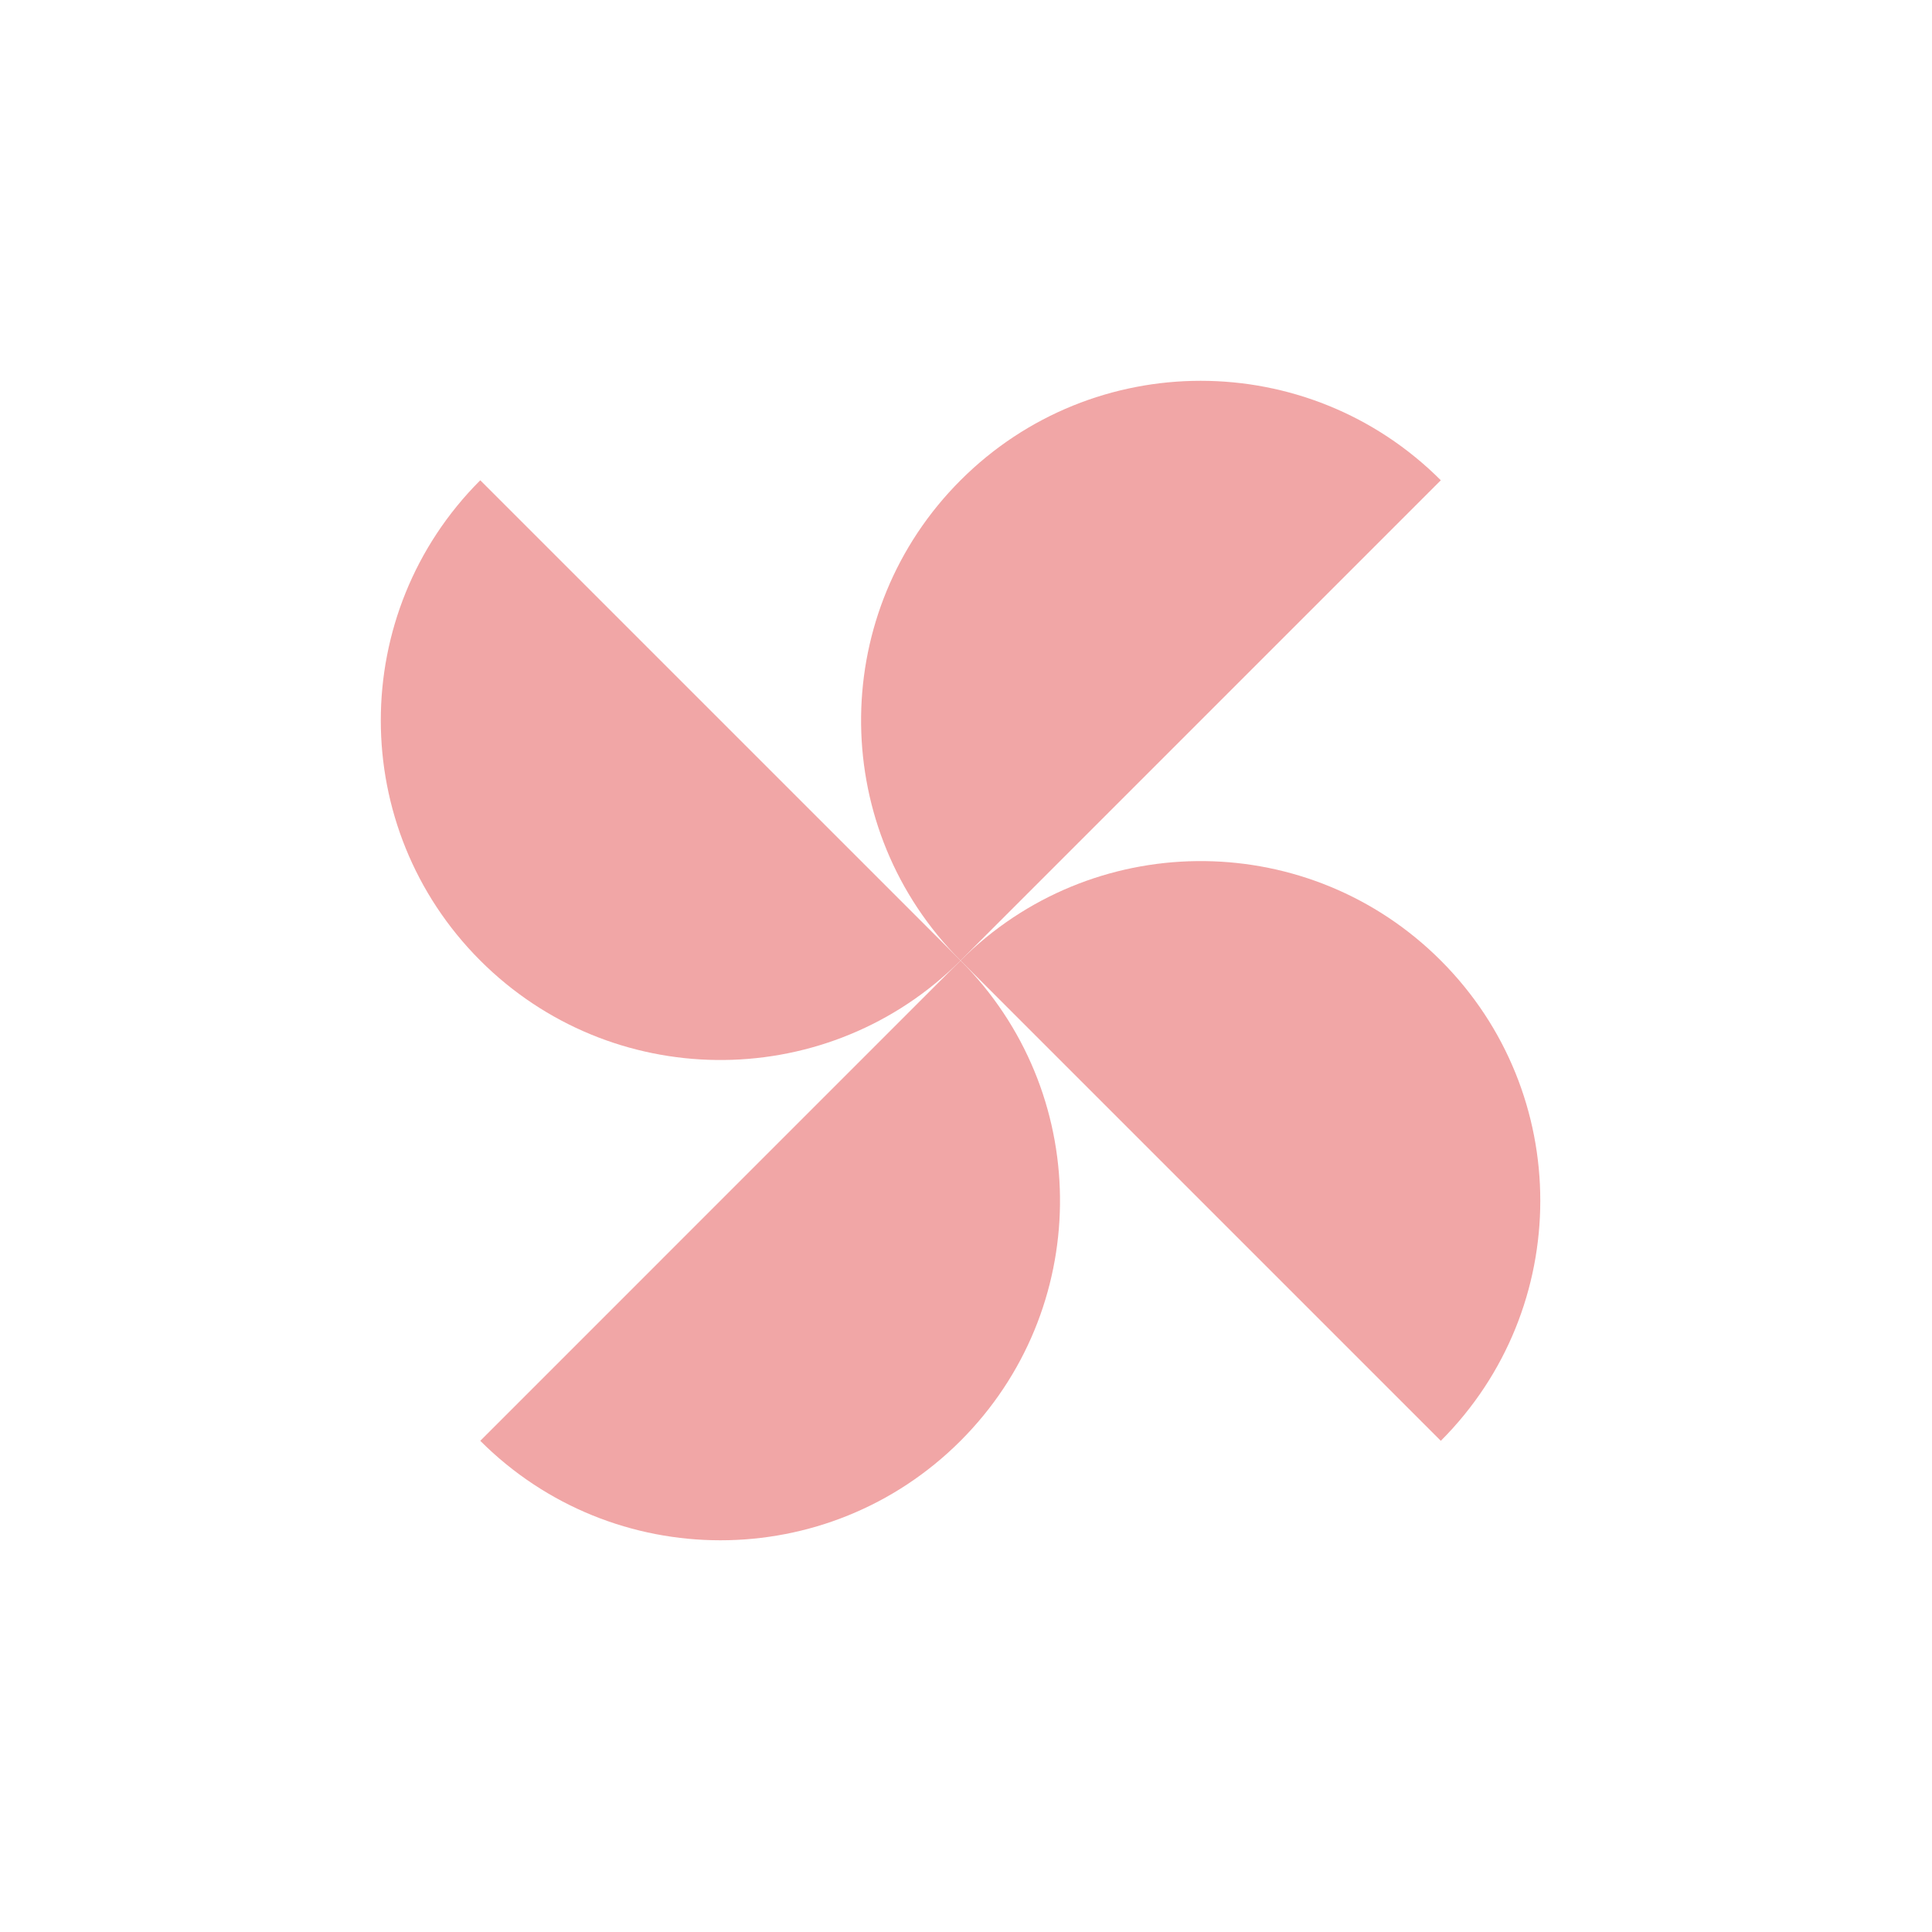
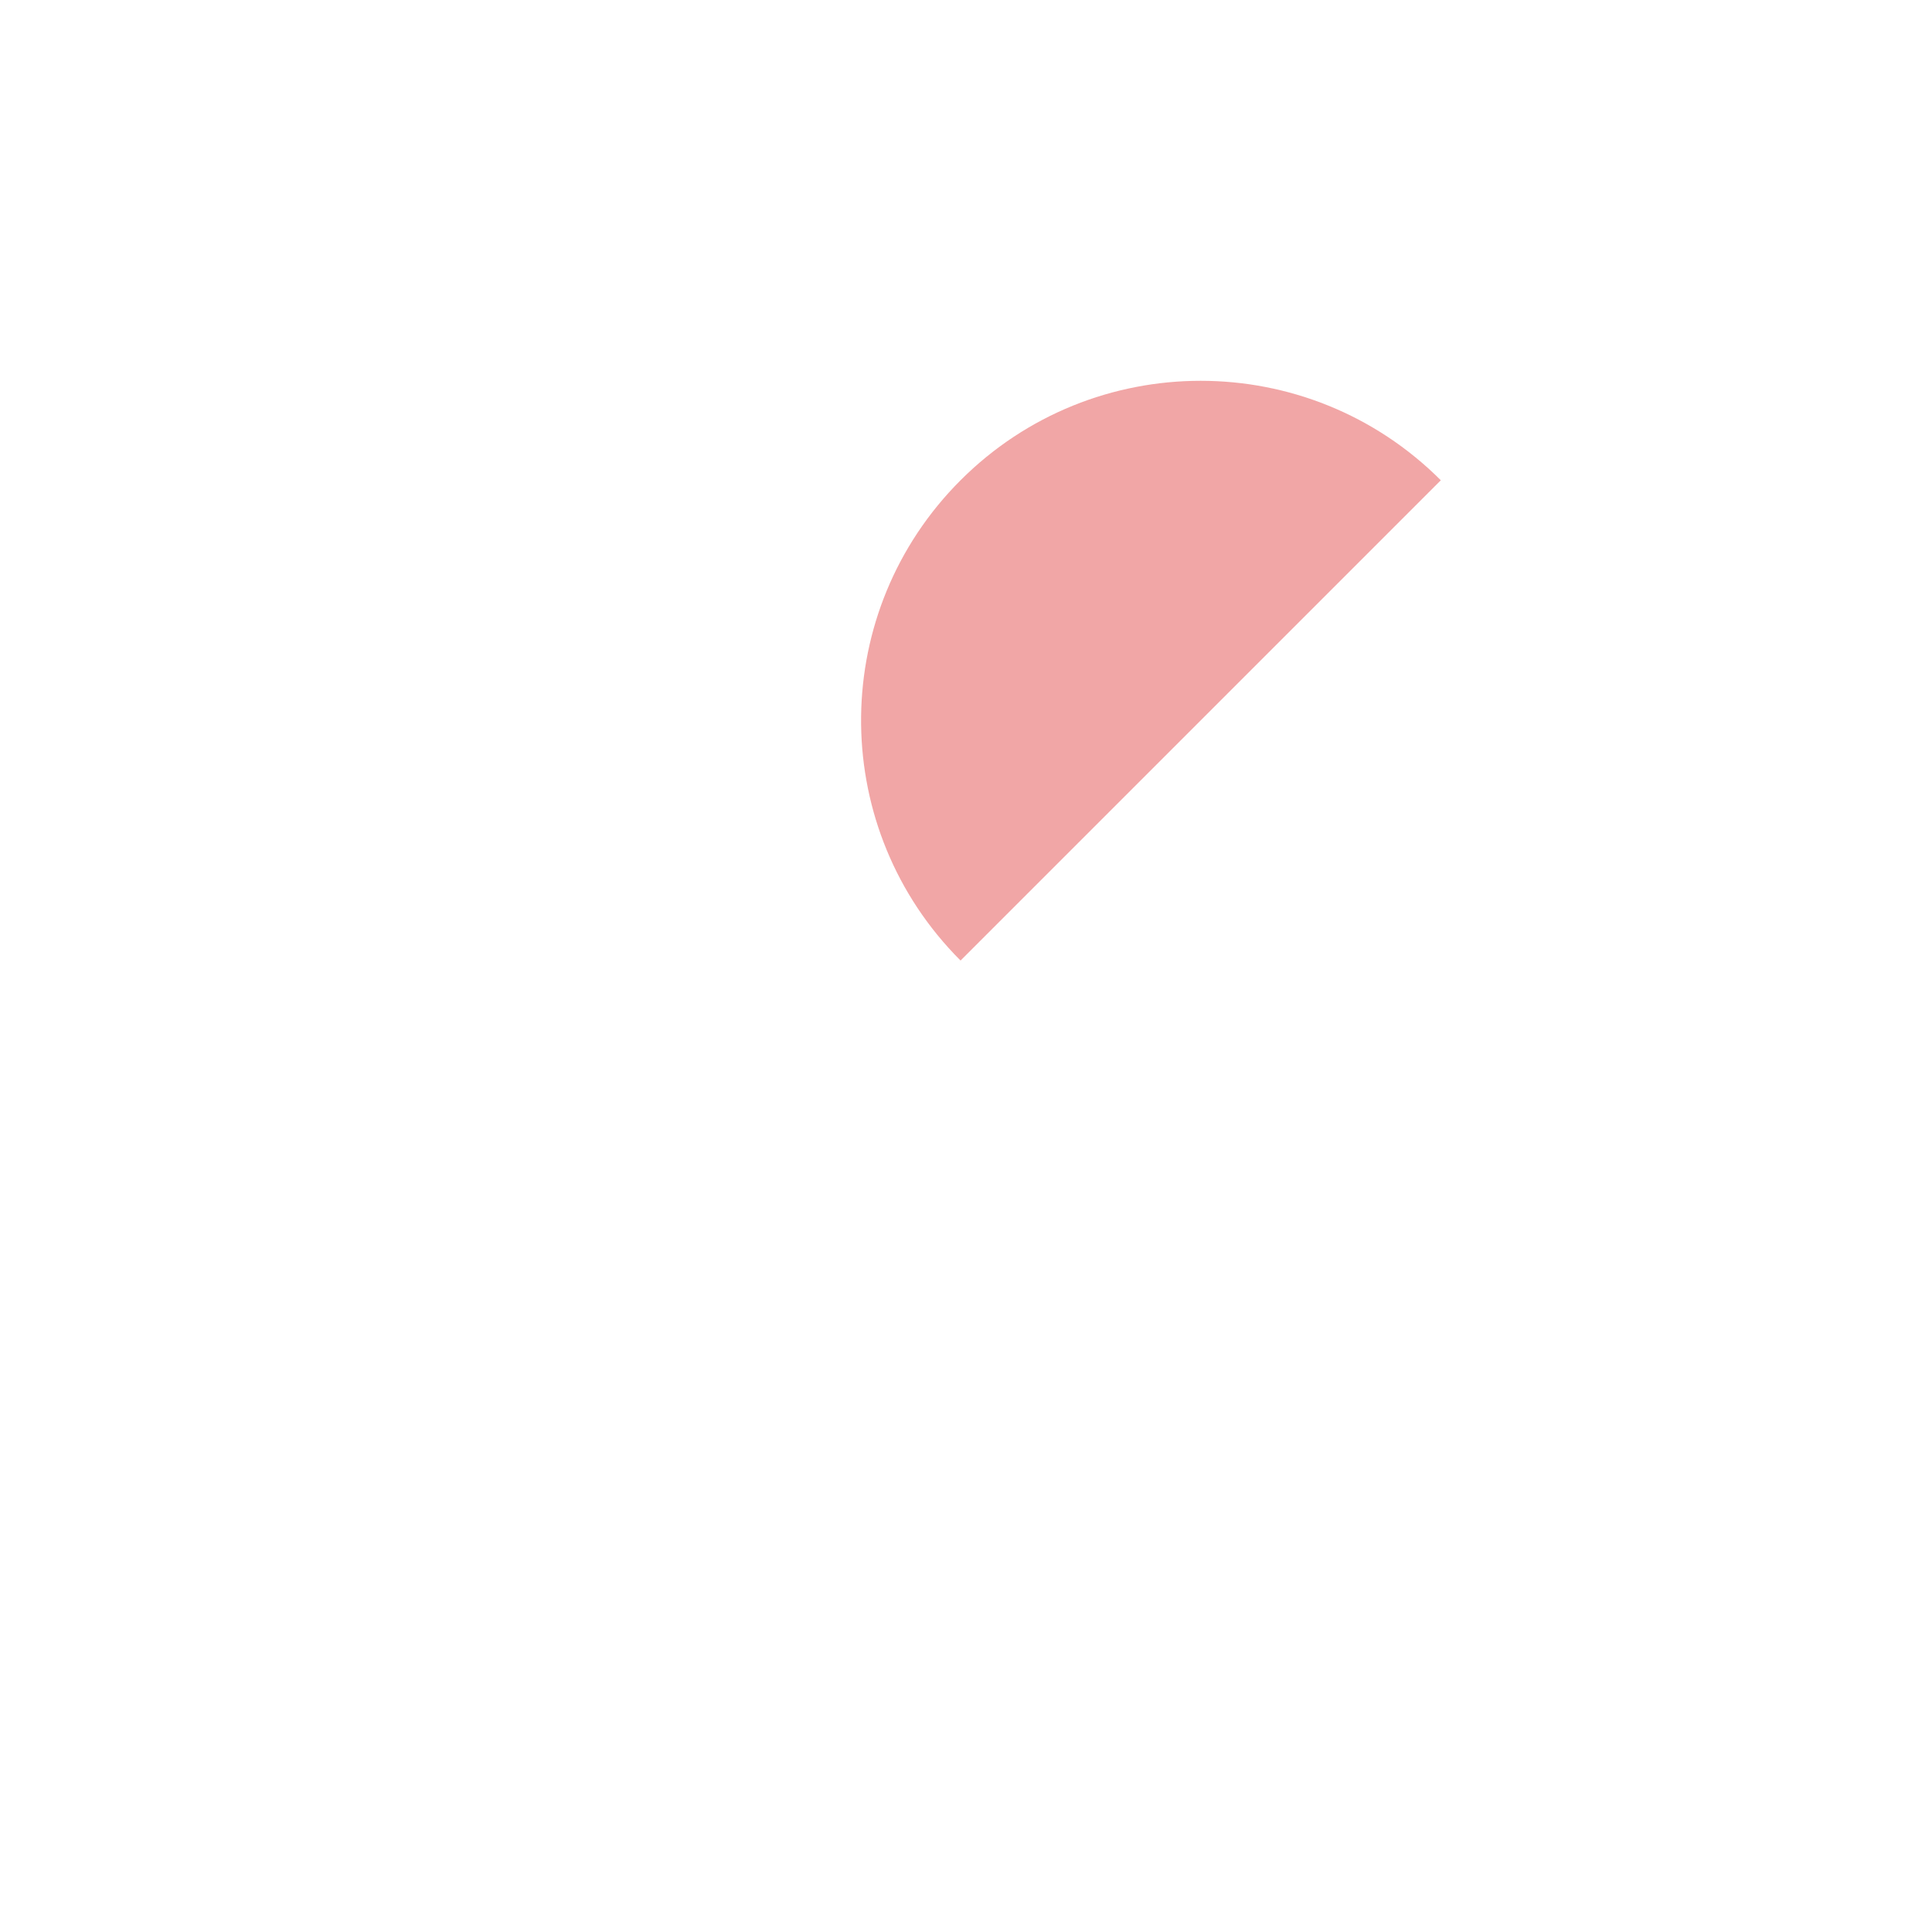
<svg xmlns="http://www.w3.org/2000/svg" width="85" height="85" viewBox="0 0 85 85" fill="none">
  <path d="M42.26 42.26L41.991 41.984C36.427 36.13 36.516 26.874 42.26 21.13C48.094 15.295 57.555 15.295 63.39 21.13L42.26 42.26Z" fill="#F1A6A6" />
-   <path d="M42.26 42.26L42.536 41.991C48.39 36.427 57.646 36.516 63.39 42.26C69.225 48.095 69.225 57.555 63.39 63.39L42.26 42.26Z" fill="#F1A6A6" />
-   <path d="M42.259 42.26L42.529 42.536C48.093 48.39 48.004 57.646 42.26 63.39C36.425 69.225 26.965 69.225 21.13 63.39L42.259 42.26Z" fill="#F1A6A6" />
-   <path d="M42.26 42.259L41.983 42.529C36.13 48.093 26.874 48.004 21.13 42.26C15.295 36.425 15.295 26.965 21.13 21.13L42.26 42.259Z" fill="#F1A6A6" />
</svg>